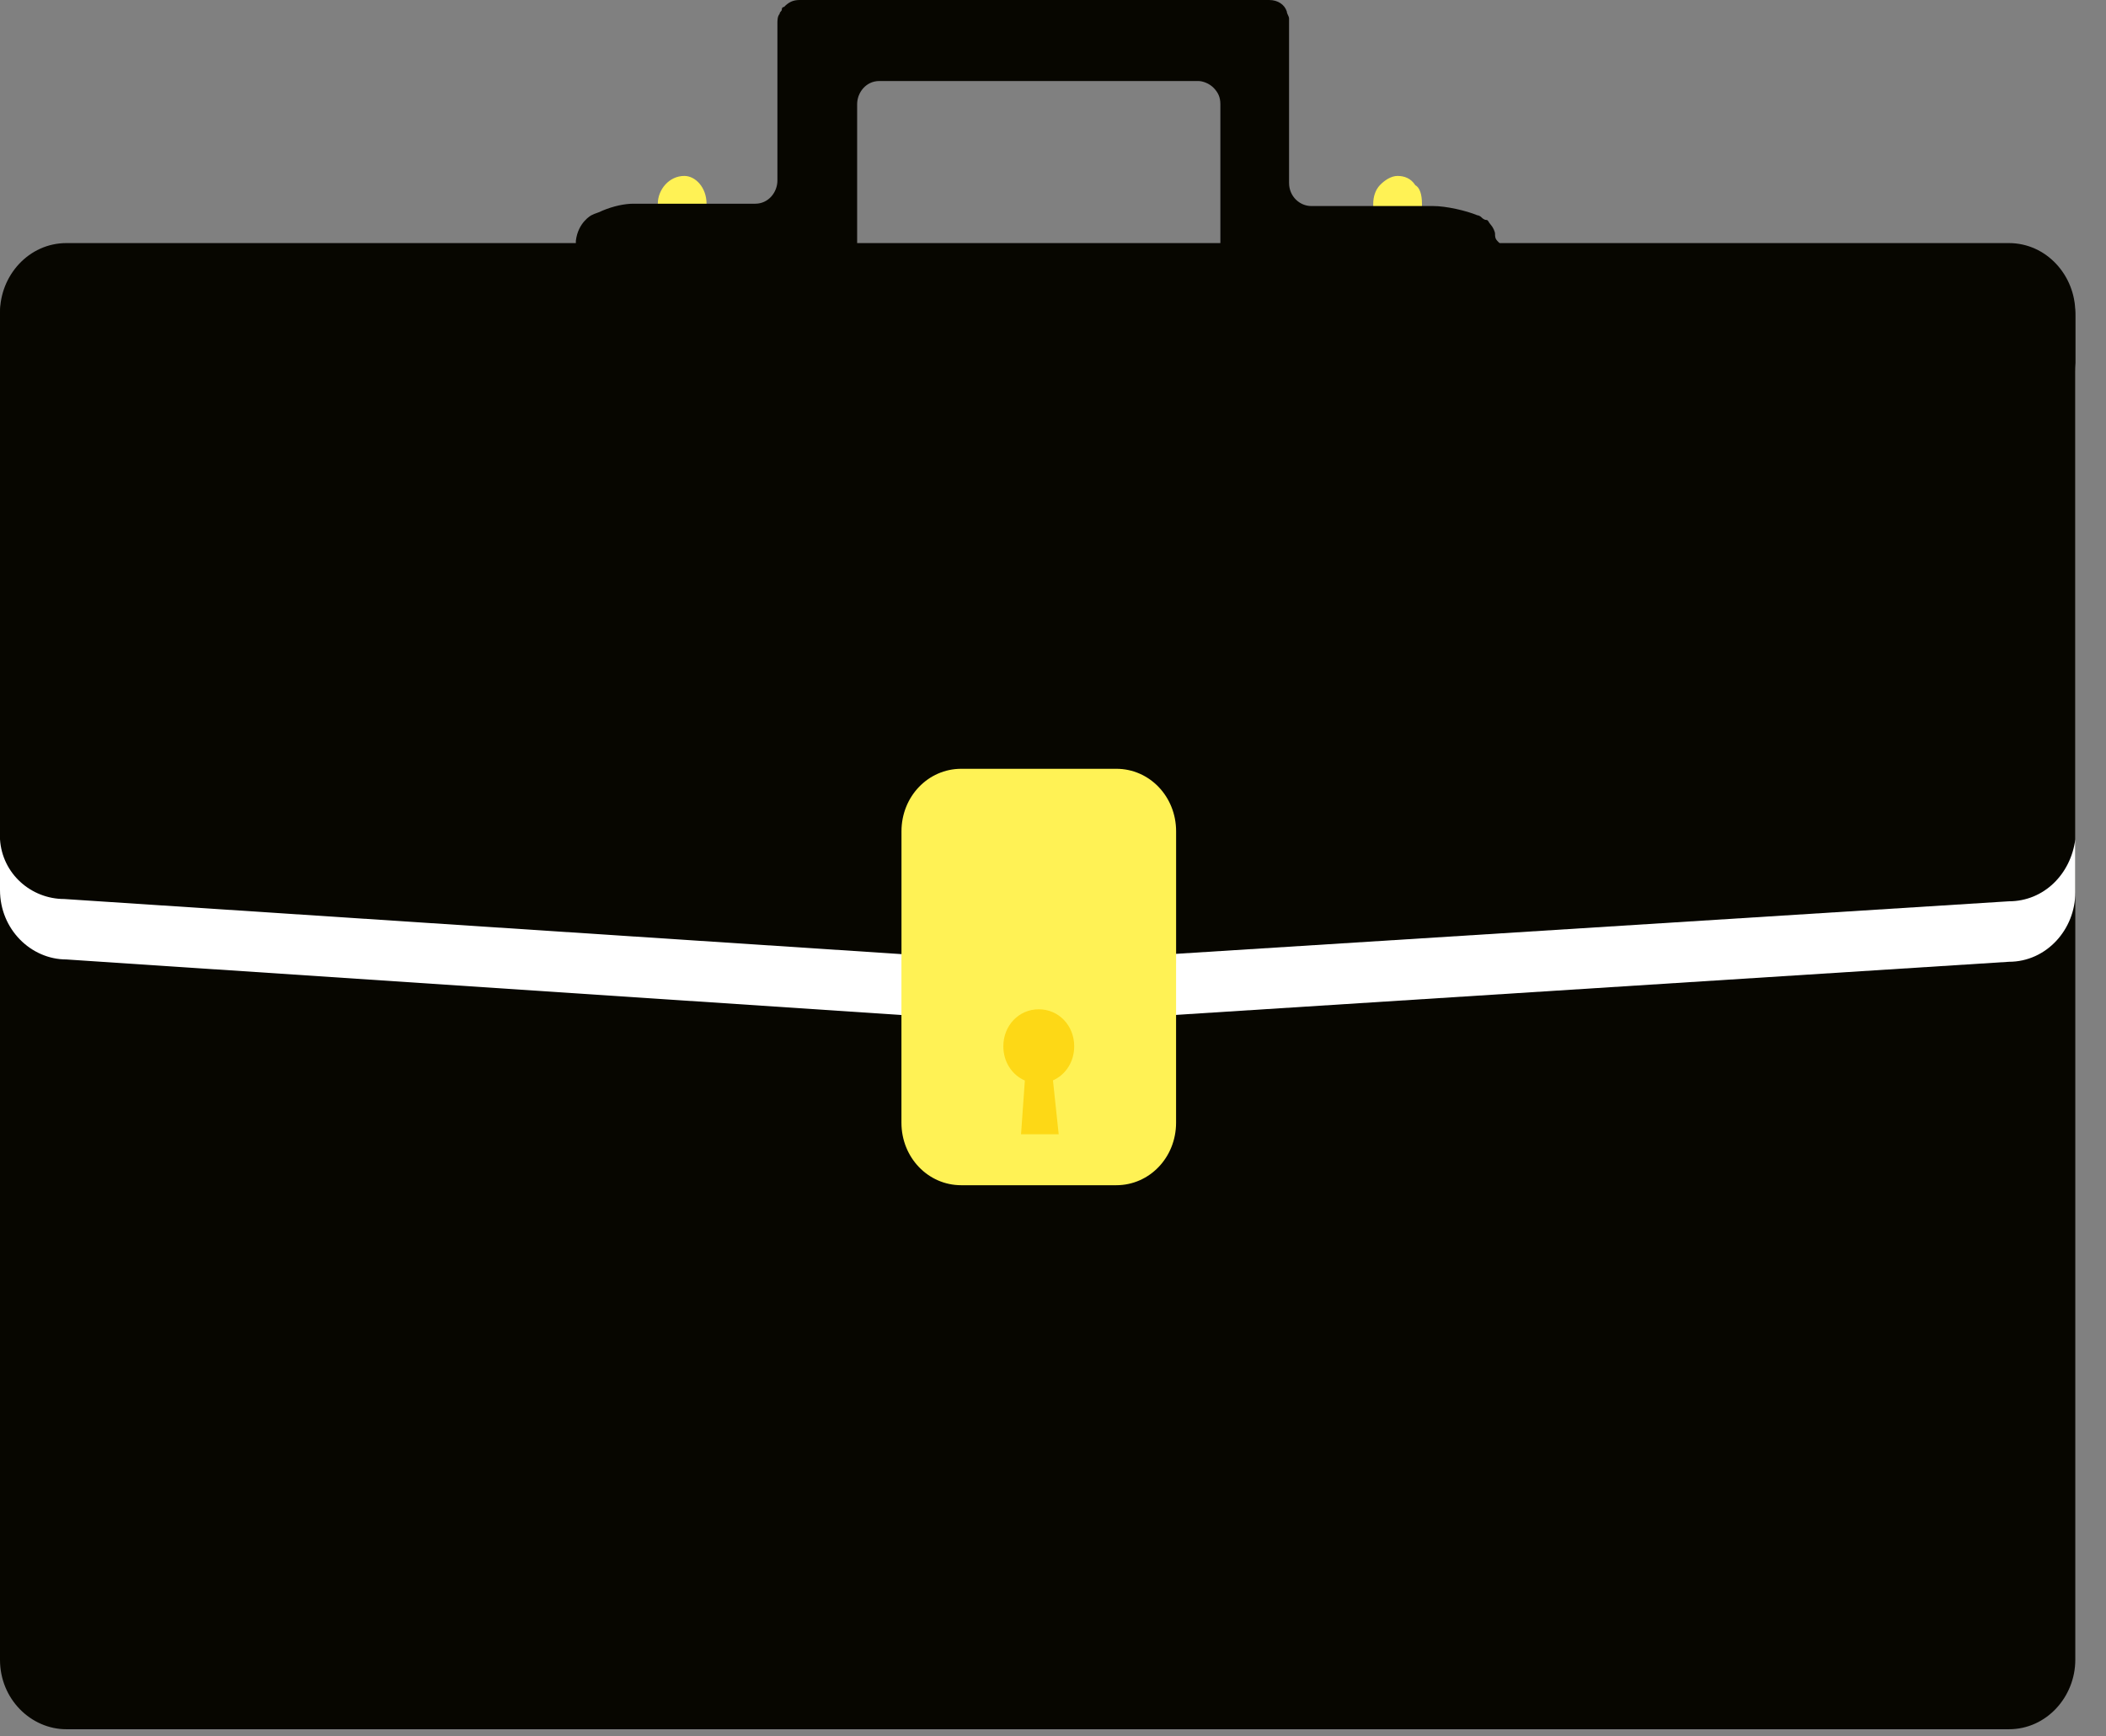
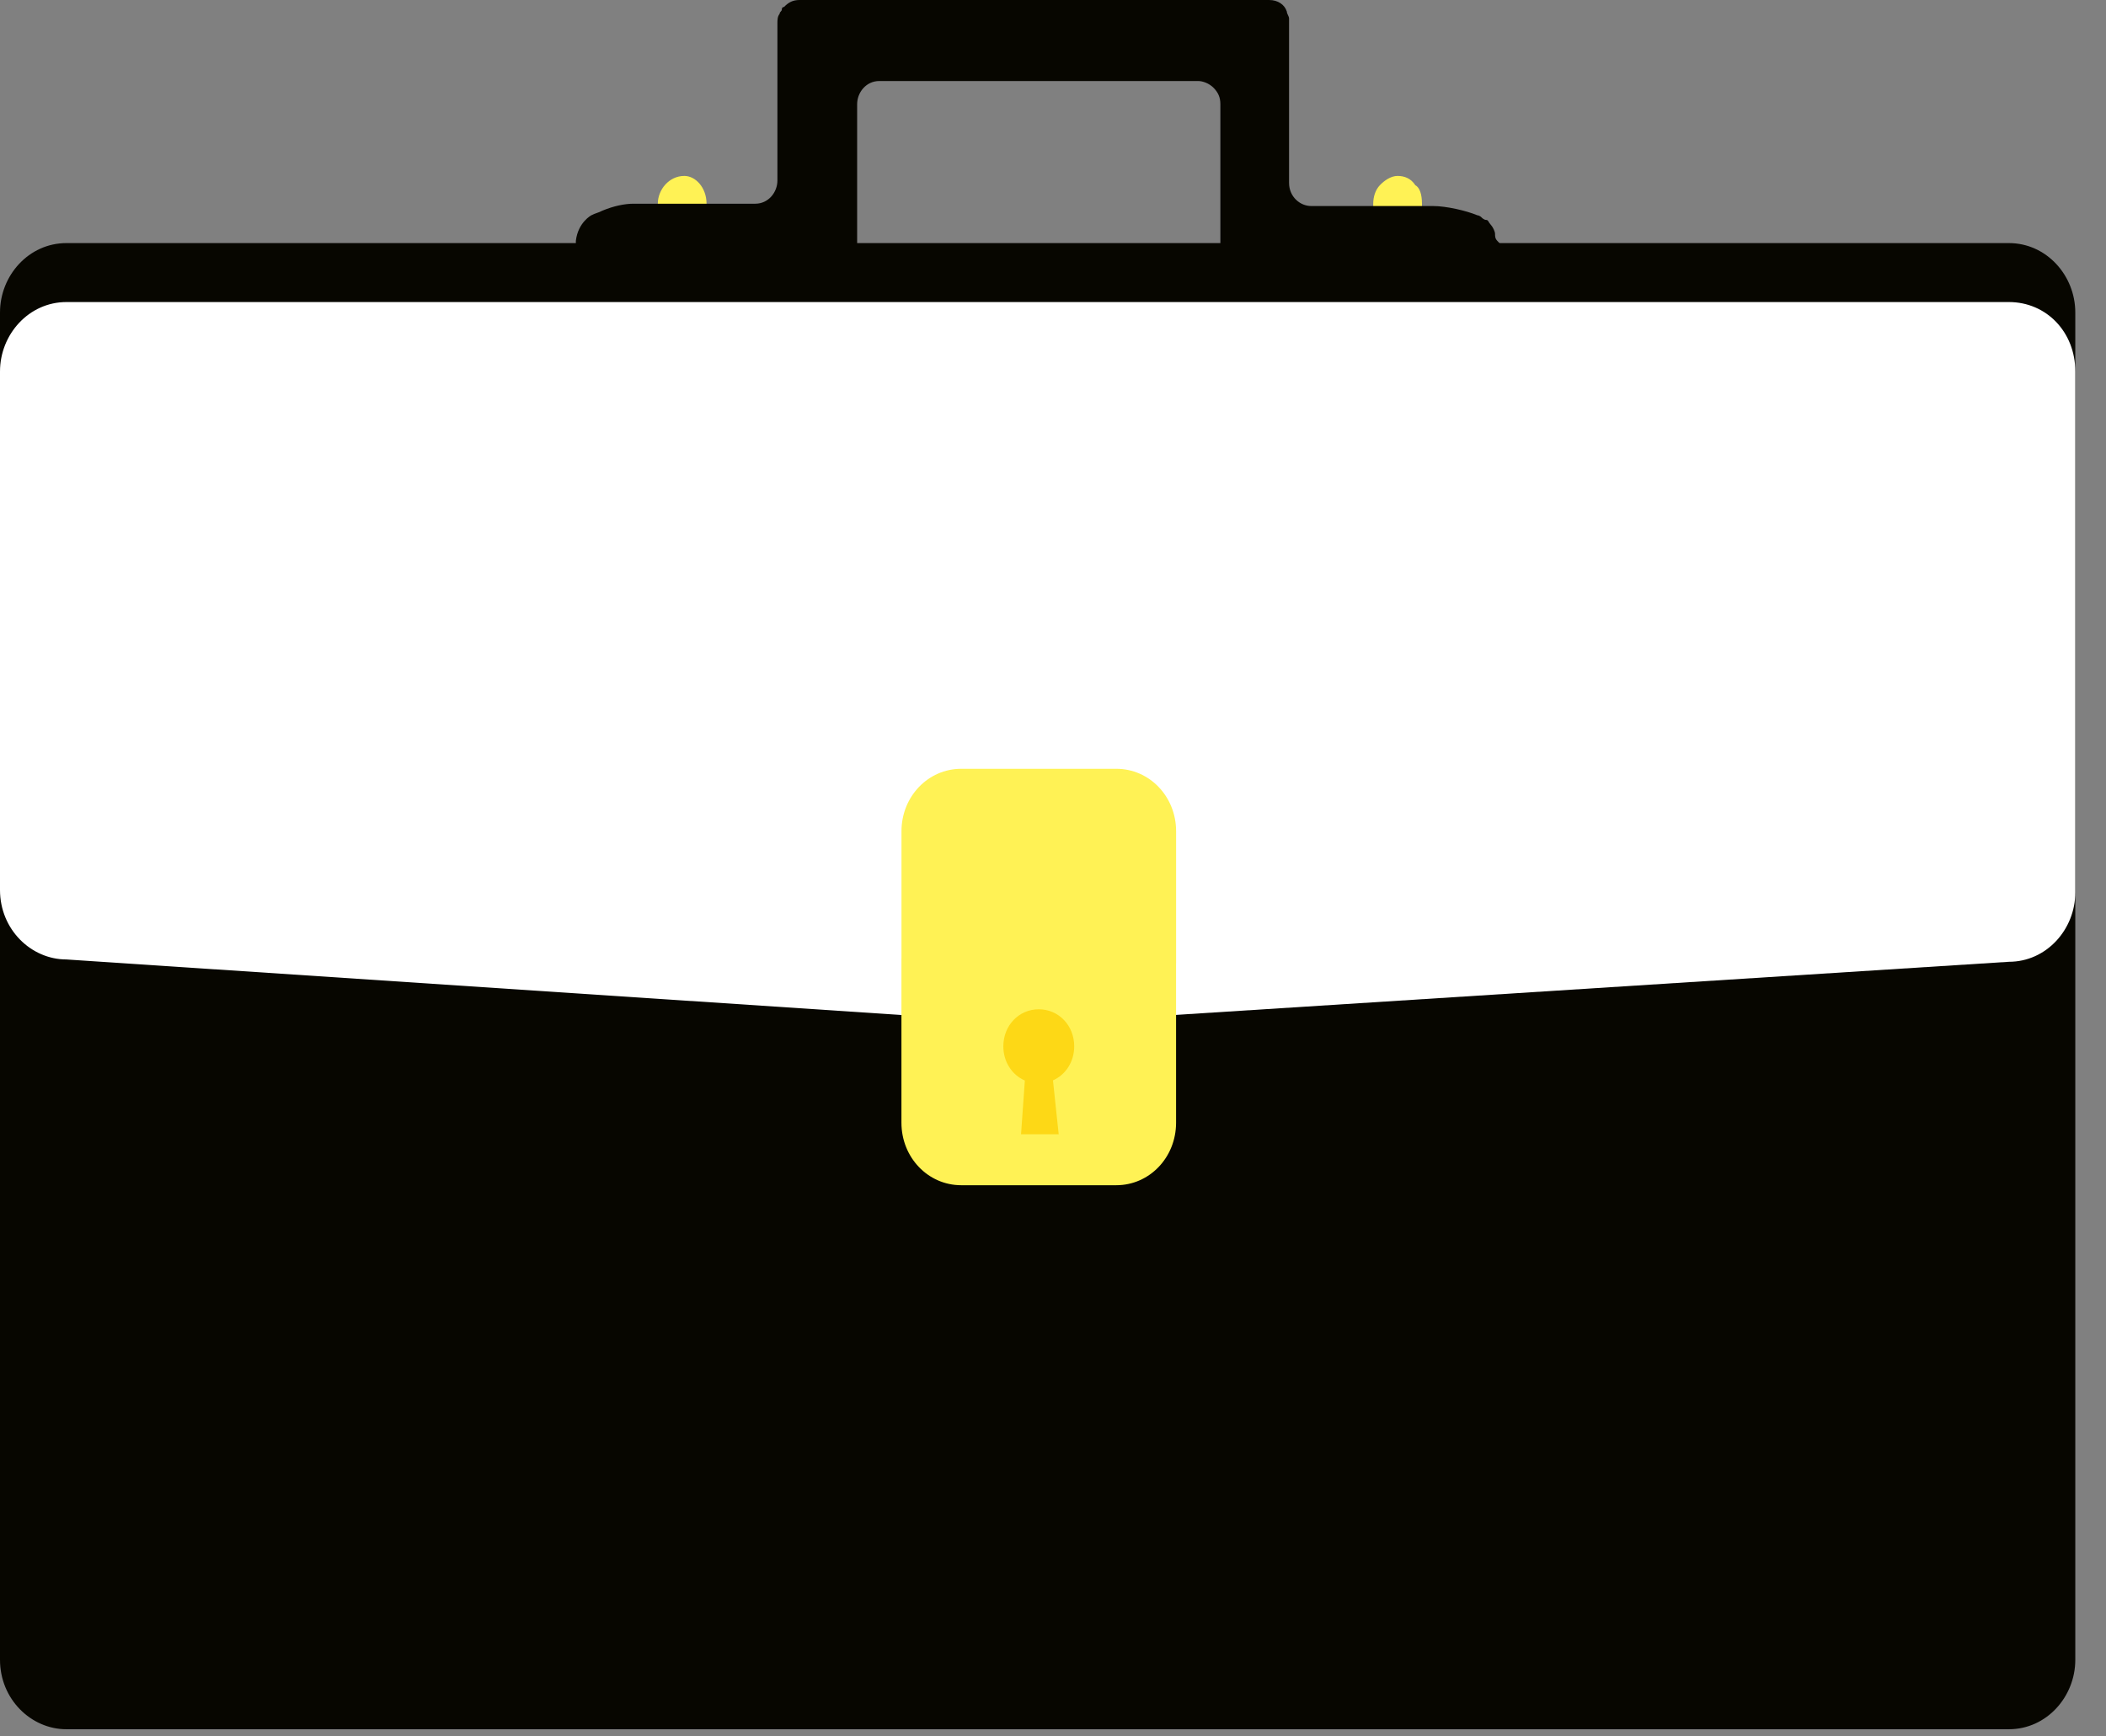
<svg xmlns="http://www.w3.org/2000/svg" width="57" height="47" viewBox="0 0 57 47" fill="none">
  <rect x="0" y="0" width="57" height="47" fill="#808080" stroke="none" />
  <path d="M19.123 5.514C19.123 5.577 19.123 5.577 19.123 5.64C19.063 5.953 18.763 6.204 18.463 6.204C18.164 6.204 17.864 5.953 17.804 5.64C17.804 5.577 17.804 5.577 17.804 5.514C17.804 5.138 18.104 4.762 18.523 4.762C18.823 4.762 19.123 5.076 19.123 5.514Z" fill="#FFF255" />
  <path d="M38.486 5.514V5.577V5.639C38.426 5.953 38.126 6.203 37.826 6.203C37.467 6.203 37.227 5.953 37.167 5.639V5.577V5.514C37.167 5.326 37.227 5.138 37.347 5.013C37.467 4.887 37.646 4.762 37.826 4.762C38.006 4.762 38.186 4.825 38.306 5.013C38.426 5.075 38.486 5.263 38.486 5.514Z" fill="#FFF255" />
  <path d="M40.643 6.705C40.643 7.269 40.164 7.519 40.164 7.519C39.864 7.645 39.325 7.77 38.965 7.77H33.63C33.27 7.77 33.03 7.457 33.03 7.143V2.82C33.03 2.632 32.97 2.506 32.85 2.381C32.73 2.256 32.551 2.193 32.431 2.193H23.799C23.439 2.193 23.199 2.506 23.199 2.82V7.143C23.199 7.519 22.899 7.77 22.6 7.77H17.264C16.905 7.77 16.425 7.645 16.066 7.519C16.066 7.519 15.586 7.269 15.586 6.705C15.586 6.642 15.586 6.642 15.586 6.579C15.586 6.579 15.586 6.579 15.586 6.517C15.646 6.015 16.006 5.827 16.006 5.827C16.125 5.765 16.185 5.765 16.305 5.702C16.605 5.577 16.905 5.514 17.145 5.514H20.442C20.801 5.514 21.041 5.201 21.041 4.888V0.627C21.041 0.564 21.041 0.439 21.101 0.376C21.101 0.313 21.161 0.313 21.161 0.251C21.161 0.188 21.221 0.188 21.221 0.188C21.341 0.063 21.461 0 21.64 0H34.349C34.589 0 34.769 0.125 34.829 0.313C34.829 0.376 34.889 0.439 34.889 0.501C34.889 0.564 34.889 0.627 34.889 0.689V4.95C34.889 5.326 35.188 5.577 35.488 5.577H38.785C39.145 5.577 39.684 5.702 39.984 5.827C39.984 5.827 40.044 5.827 40.104 5.89C40.104 5.89 40.164 5.953 40.224 5.953C40.284 5.953 40.284 6.015 40.344 6.078C40.404 6.141 40.464 6.266 40.464 6.329C40.464 6.391 40.464 6.454 40.523 6.517C40.643 6.642 40.643 6.642 40.643 6.705Z" fill="#070600" />
  <path d="M56.169 8.459V44.928C56.169 45.931 55.39 46.808 54.371 46.808H1.798C0.839 46.808 0 45.993 0 44.928V8.459C0 7.457 0.779 6.58 1.798 6.58H54.371C55.39 6.58 56.169 7.457 56.169 8.459Z" fill="#070600" />
-   <path d="M56.169 10.055V24.154C56.169 25.157 55.39 26.034 54.371 26.034L31.771 27.475L29.014 27.663L28.115 27.726H28.055L27.215 27.663L24.398 27.475L1.798 25.971C0.839 25.971 0 25.157 0 24.091V10.055C0 9.053 0.779 8.176 1.798 8.176H54.371C55.39 8.176 56.169 8.99 56.169 10.055Z" fill="white" />
-   <path d="M56.169 8.553V22.533C56.169 22.595 56.169 22.657 56.169 22.719C56.049 23.651 55.328 24.397 54.367 24.397L31.719 25.826H31.299H31.178L28.055 26.012H27.995L24.811 25.826H24.691H24.39L1.742 24.335C0.841 24.335 0.06 23.651 0 22.719C0 22.657 0 22.595 0 22.471V8.553C0 7.559 0.781 6.689 1.802 6.689H54.487C55.388 6.689 56.169 7.559 56.169 8.553Z" fill="#070600" />
+   <path d="M56.169 10.055V24.154C56.169 25.157 55.39 26.034 54.371 26.034L31.771 27.475L28.115 27.726H28.055L27.215 27.663L24.398 27.475L1.798 25.971C0.839 25.971 0 25.157 0 24.091V10.055C0 9.053 0.779 8.176 1.798 8.176H54.371C55.39 8.176 56.169 8.99 56.169 10.055Z" fill="white" />
  <path fill-rule="evenodd" clip-rule="evenodd" d="M30.214 20.81C31.113 20.81 31.832 21.562 31.832 22.502V26.073H31.831V30.39C31.831 31.33 31.112 32.082 30.212 32.082H26.016C25.117 32.082 24.398 31.33 24.398 30.39V25.941H24.399V22.502C24.399 21.562 25.118 20.81 26.017 20.81H30.214Z" fill="#FFF255" />
  <path fill-rule="evenodd" clip-rule="evenodd" d="M28.499 29.244C28.841 29.093 29.074 28.742 29.074 28.322C29.074 27.758 28.654 27.32 28.115 27.32C27.575 27.32 27.156 27.758 27.156 28.322C27.156 28.745 27.392 29.098 27.738 29.248L27.635 30.703H28.654L28.499 29.244Z" fill="#FDD816" />
</svg>